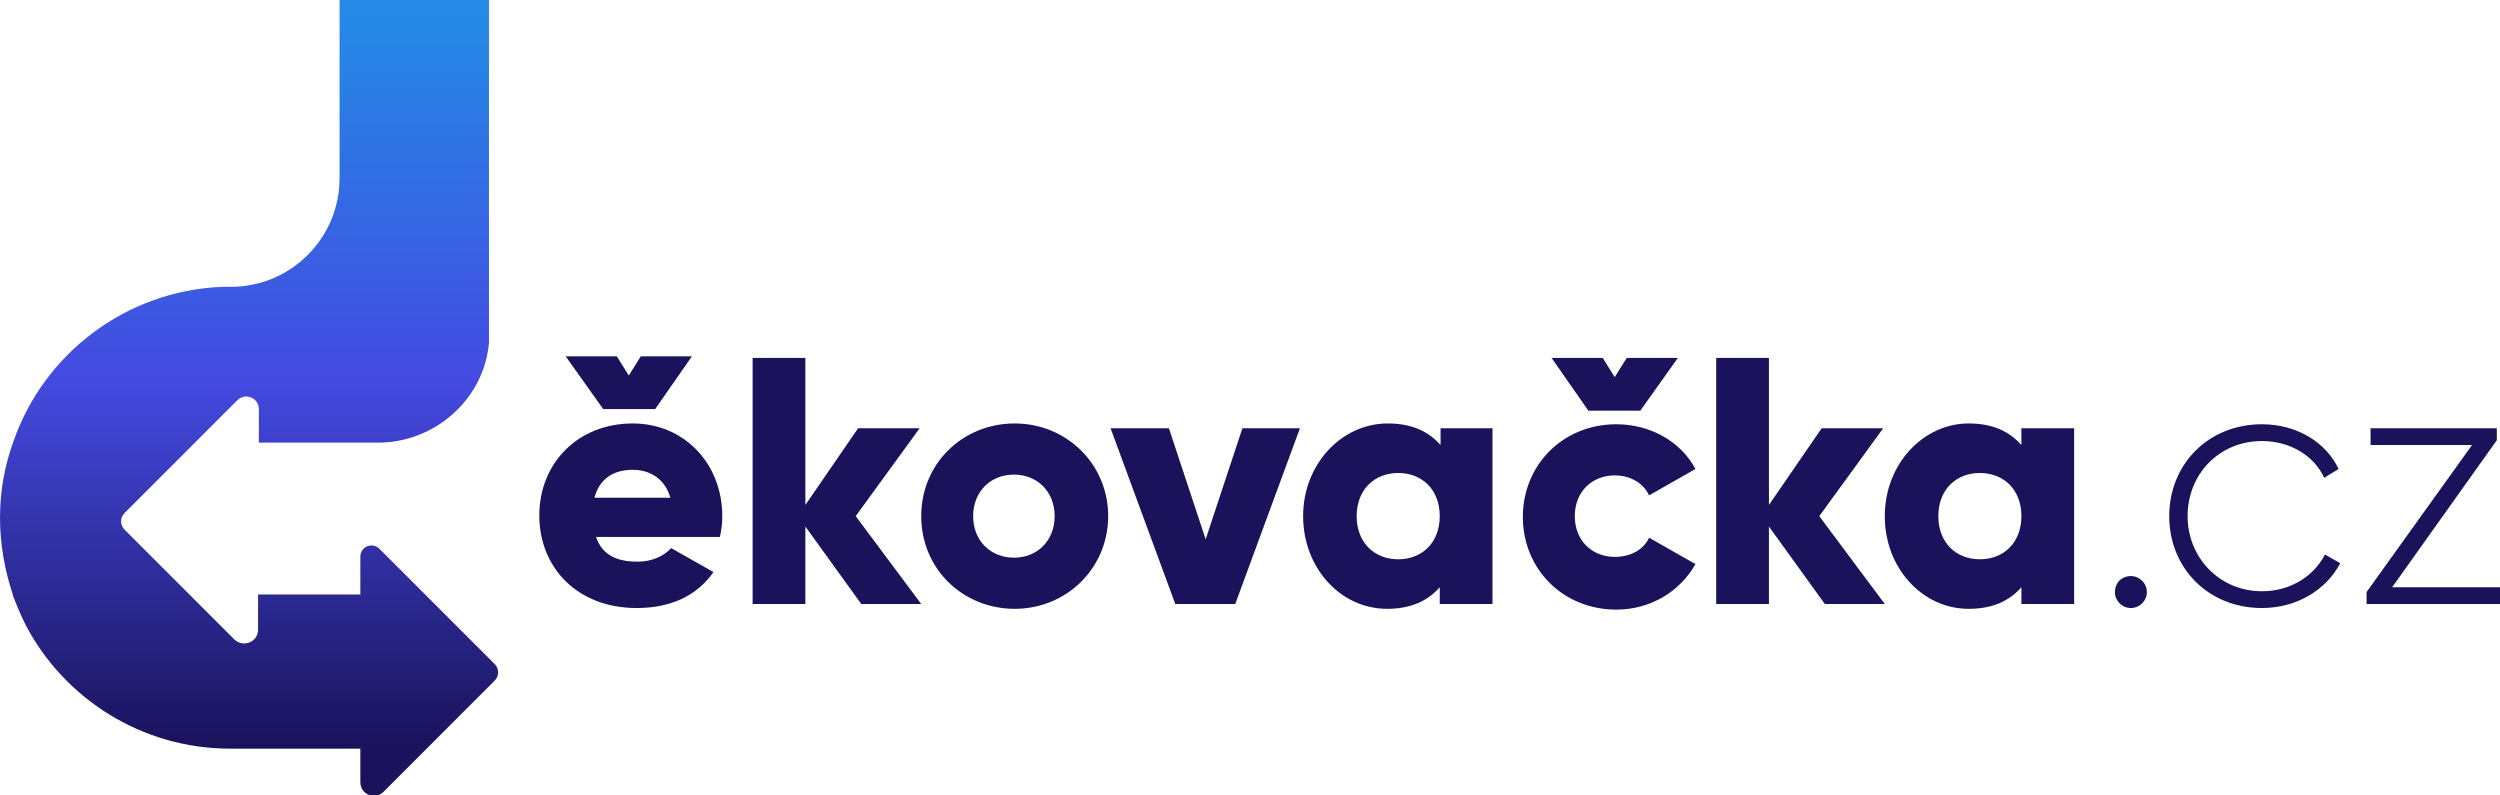
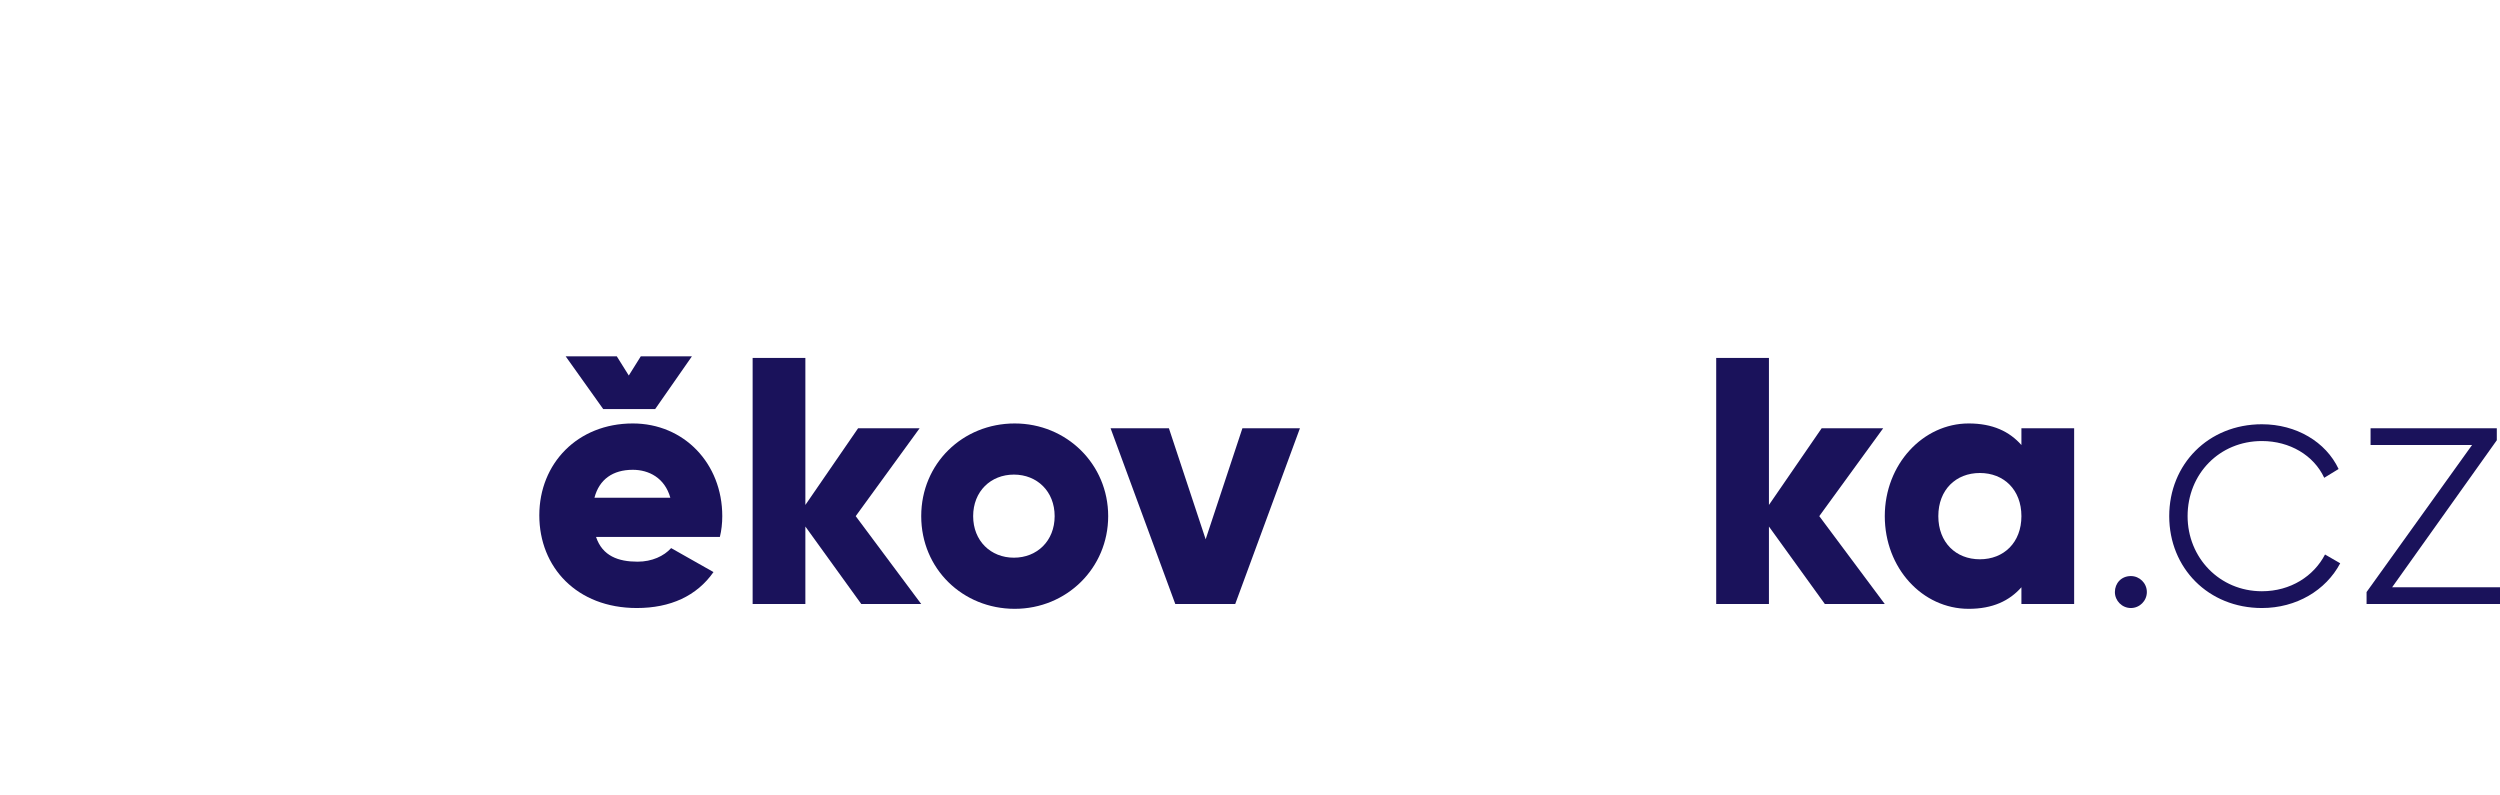
<svg xmlns="http://www.w3.org/2000/svg" version="1.1" id="Layer_1" x="0px" y="0px" viewBox="0 0 312.9 99.5" style="enable-background:new 0 0 312.9 99.5;" xml:space="preserve">
  <style type="text/css">
	.st0{fill:#1A125B;}
	.st1{fill:url(#XMLID_65_);}
</style>
  <g id="XMLID_17_">
    <path id="XMLID_30_" class="st0" d="M79.8,70.3c1.8,0,3.3-0.7,4.2-1.7l5.3,3c-2.1,3-5.4,4.5-9.6,4.5c-7.5,0-12.2-5.1-12.2-11.6   S72.3,53,79.2,53c6.4,0,11.2,5,11.2,11.6c0,0.9-0.1,1.8-0.3,2.6H74.6C75.4,69.6,77.4,70.3,79.8,70.3z M70.8,44.6h6.4l1.5,2.4   l1.5-2.4h6.4L82,51.2h-6.5L70.8,44.6z M83.9,62.3c-0.7-2.5-2.7-3.5-4.7-3.5c-2.5,0-4.2,1.2-4.8,3.5H83.9z" />
    <path id="XMLID_29_" class="st0" d="M107.8,75.6l-7-9.7v9.7h-6.6V44.8h6.6v18.4l6.6-9.6h7.7l-8,11l8.2,11L107.8,75.6L107.8,75.6z" />
    <path id="XMLID_28_" class="st0" d="M115.3,64.6c0-6.6,5.2-11.6,11.7-11.6s11.7,5.1,11.7,11.6s-5.2,11.6-11.7,11.6   C120.5,76.2,115.3,71.2,115.3,64.6z M132,64.6c0-3.1-2.2-5.2-5.1-5.2c-2.9,0-5.1,2.1-5.1,5.2c0,3.1,2.2,5.2,5.1,5.2   C129.8,69.8,132,67.7,132,64.6z" />
    <path id="XMLID_27_" class="st0" d="M162.7,53.6l-8.1,22h-7.5l-8.1-22h7.3l4.6,13.9l4.6-13.9L162.7,53.6L162.7,53.6z" />
-     <path id="XMLID_26_" class="st0" d="M186.8,53.6v22h-6.6v-2.1c-1.5,1.7-3.6,2.7-6.6,2.7c-5.8,0-10.5-5.1-10.5-11.6   S167.9,53,173.7,53c3,0,5.1,1,6.6,2.7v-2.1L186.8,53.6L186.8,53.6z M180.2,64.6c0-3.3-2.2-5.4-5.2-5.4s-5.2,2.1-5.2,5.4   c0,3.3,2.2,5.4,5.2,5.4S180.2,67.9,180.2,64.6z" />
-     <path id="XMLID_25_" class="st0" d="M206.4,67.3l5.8,3.3c-1.9,3.4-5.6,5.7-9.9,5.7c-6.7,0-11.7-5.1-11.7-11.6s5-11.6,11.7-11.6   c4.3,0,8.1,2.2,9.9,5.6l-5.8,3.3c-0.7-1.5-2.3-2.5-4.3-2.5c-2.9,0-5,2.1-5,5.1c0,3,2.1,5.1,5,5.1C204.1,69.7,205.7,68.8,206.4,67.3   z M194.2,44.8h6.4l1.5,2.4l1.5-2.4h6.4l-4.7,6.6h-6.5L194.2,44.8z" />
    <path id="XMLID_24_" class="st0" d="M228.4,75.6l-7-9.7v9.7h-6.6V44.8h6.6v18.4l6.6-9.6h7.7l-8,11l8.2,11L228.4,75.6L228.4,75.6z" />
    <path id="XMLID_21_" class="st0" d="M259.6,53.6v22H253v-2.1c-1.5,1.7-3.6,2.7-6.6,2.7c-5.8,0-10.5-5.1-10.5-11.6   S240.7,53,246.4,53c3,0,5.1,1,6.6,2.7v-2.1L259.6,53.6L259.6,53.6z M253,64.6c0-3.3-2.2-5.4-5.2-5.4s-5.2,2.1-5.2,5.4   c0,3.3,2.2,5.4,5.2,5.4S253,67.9,253,64.6z" />
    <path id="XMLID_20_" class="st0" d="M264.7,74.1c0-1.1,0.8-2,2-2c1.1,0,2,0.9,2,2c0,1.1-0.9,2-2,2   C265.6,76.1,264.7,75.2,264.7,74.1z" />
    <path id="XMLID_19_" class="st0" d="M271.5,64.6c0-6.5,4.9-11.5,11.6-11.5c4.3,0,8,2.2,9.6,5.6l-1.8,1.1c-1.3-2.8-4.3-4.6-7.8-4.6   c-5.3,0-9.3,4.1-9.3,9.4c0,5.2,4,9.4,9.3,9.4c3.6,0,6.5-1.9,7.9-4.6l1.9,1.1c-1.8,3.4-5.5,5.6-9.8,5.6   C276.4,76.1,271.5,71.1,271.5,64.6z" />
    <path id="XMLID_18_" class="st0" d="M312.9,73.5v2.1h-16.7v-1.5l13.2-18.4h-12.7v-2.1h15.8v1.5l-13.1,18.4H312.9z" />
  </g>
  <linearGradient id="XMLID_65_" gradientUnits="userSpaceOnUse" x1="31.171" y1="112.202" x2="31.171" y2="10.747" gradientTransform="matrix(1 0 0 -1 0 104.372)">
    <stop offset="0" style="stop-color:#1F94E7" />
    <stop offset="0.178" style="stop-color:#297FE5" />
    <stop offset="0.545" style="stop-color:#444AE1" />
    <stop offset="1" style="stop-color:#1A125B" />
  </linearGradient>
-   <path id="XMLID_16_" class="st1" d="M42.5,0l0,22.3c0,7.5-6.1,13.6-13.6,13.6l0,0c-0.4,0-0.7,0-1.1,0C15.7,36.4,5.5,44.3,1.7,55.2  l0,0c-1.1,3-1.7,6.2-1.7,9.6l0,0c0,3.3,0.6,6.6,1.6,9.6c0,0,0,0,0,0.1c0.5,1.3,1,2.5,1.6,3.7c4.8,9.2,14.5,15.5,25.6,15.5h7.6h8.7  v4.2c0,1.5,1.8,2.3,2.9,1.2l5.4-5.4l8.5-8.5c0.6-0.6,0.6-1.5,0-2.1l-8.6-8.6l-0.1-0.1l-5.7-5.7c-0.9-0.9-2.4-0.3-2.4,1v4.7H32.3v4.4  c0,1.6-1.9,2.3-3,1.2L25.3,76l-1.5-1.5l-0.1-0.1l-8.1-8.1c-0.6-0.6-0.6-1.5,0-2.1l8.1-8.1l0.9-0.9l0,0l5.1-5.1c1-1,2.7-0.3,2.7,1.1  v4.2h13.7c1.8,0,1.1,0,1.2,0l0,0c7.2,0,13.3-5.5,13.9-12.5l0-6.9l0-16.7l0-19.3H42.5z" />
</svg>